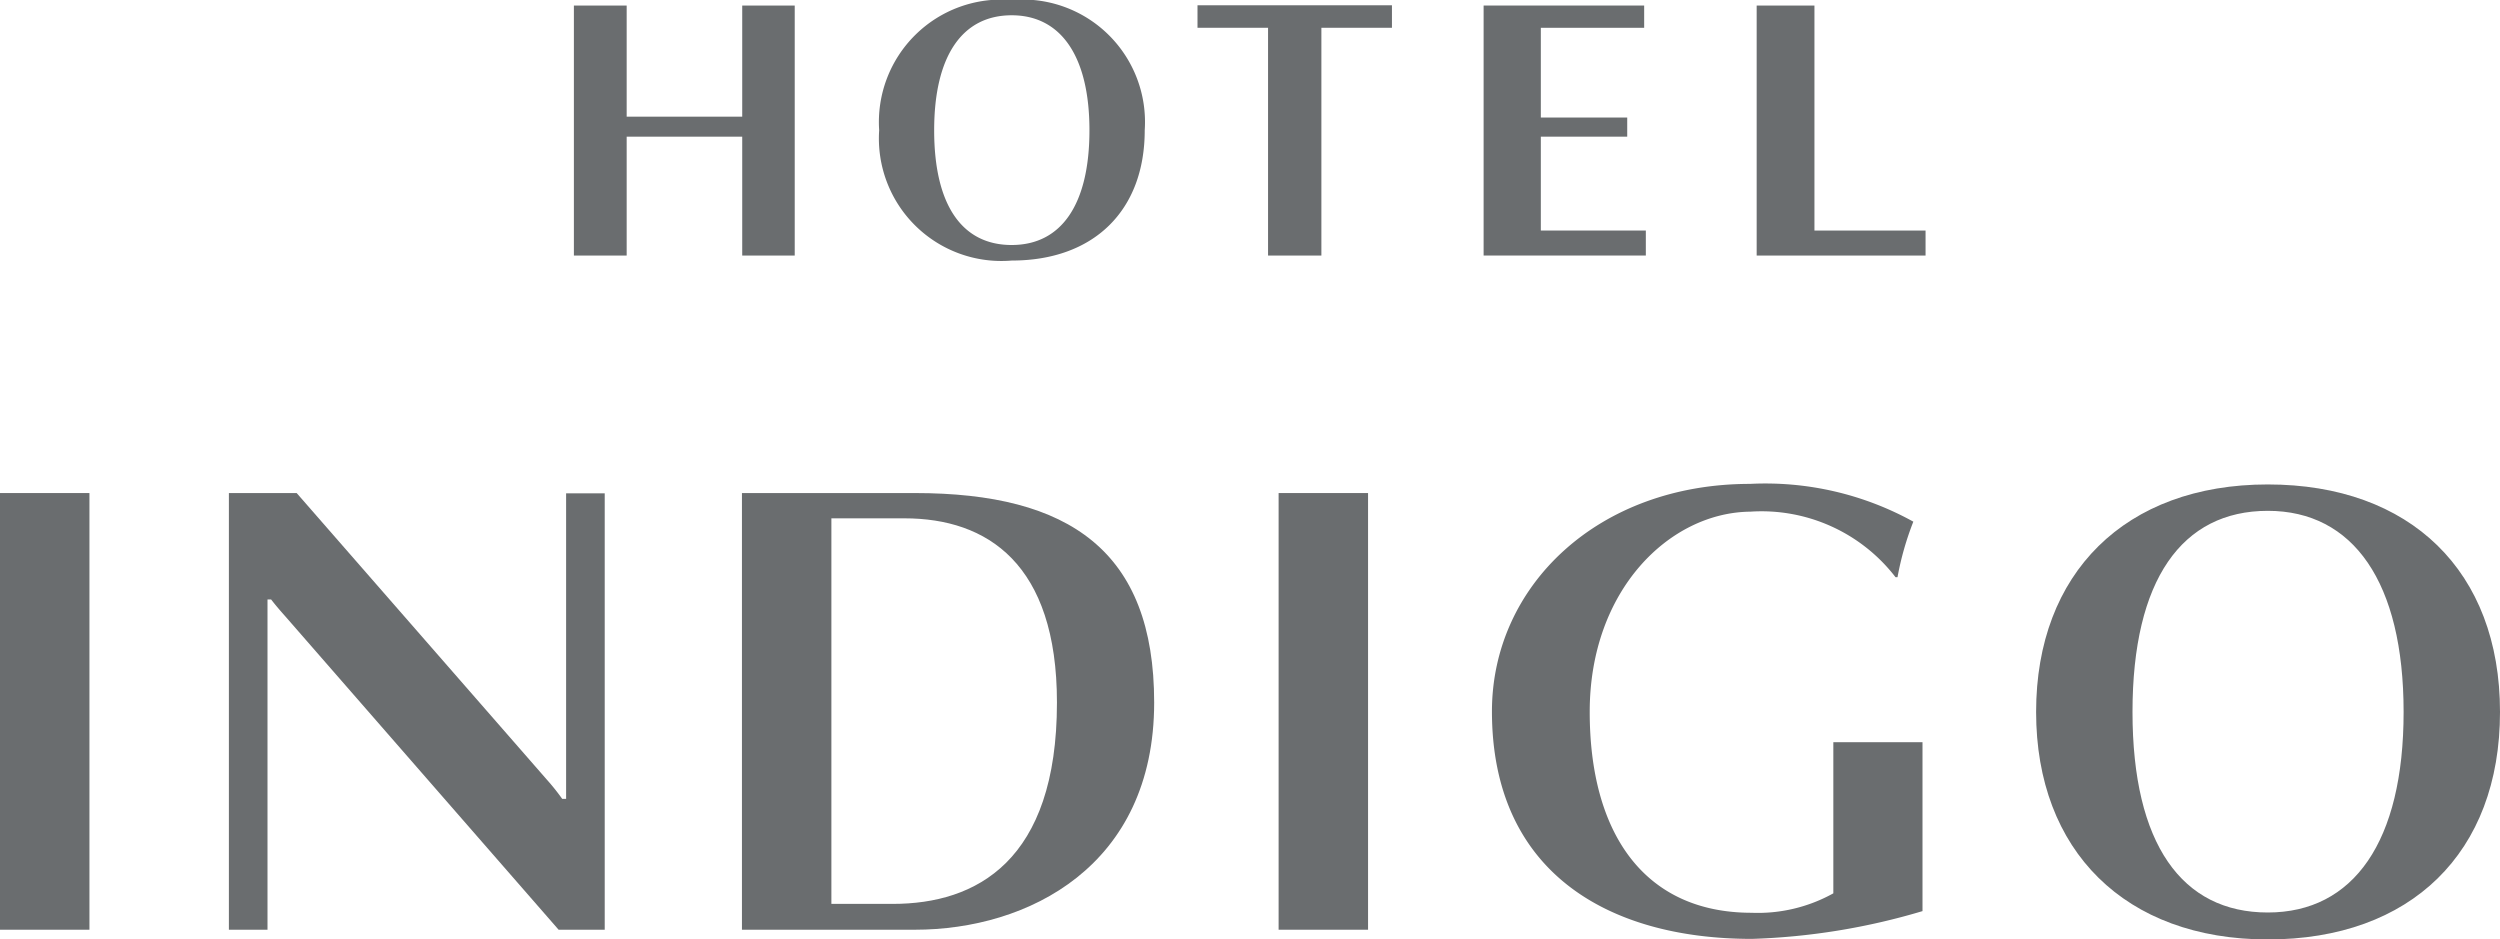
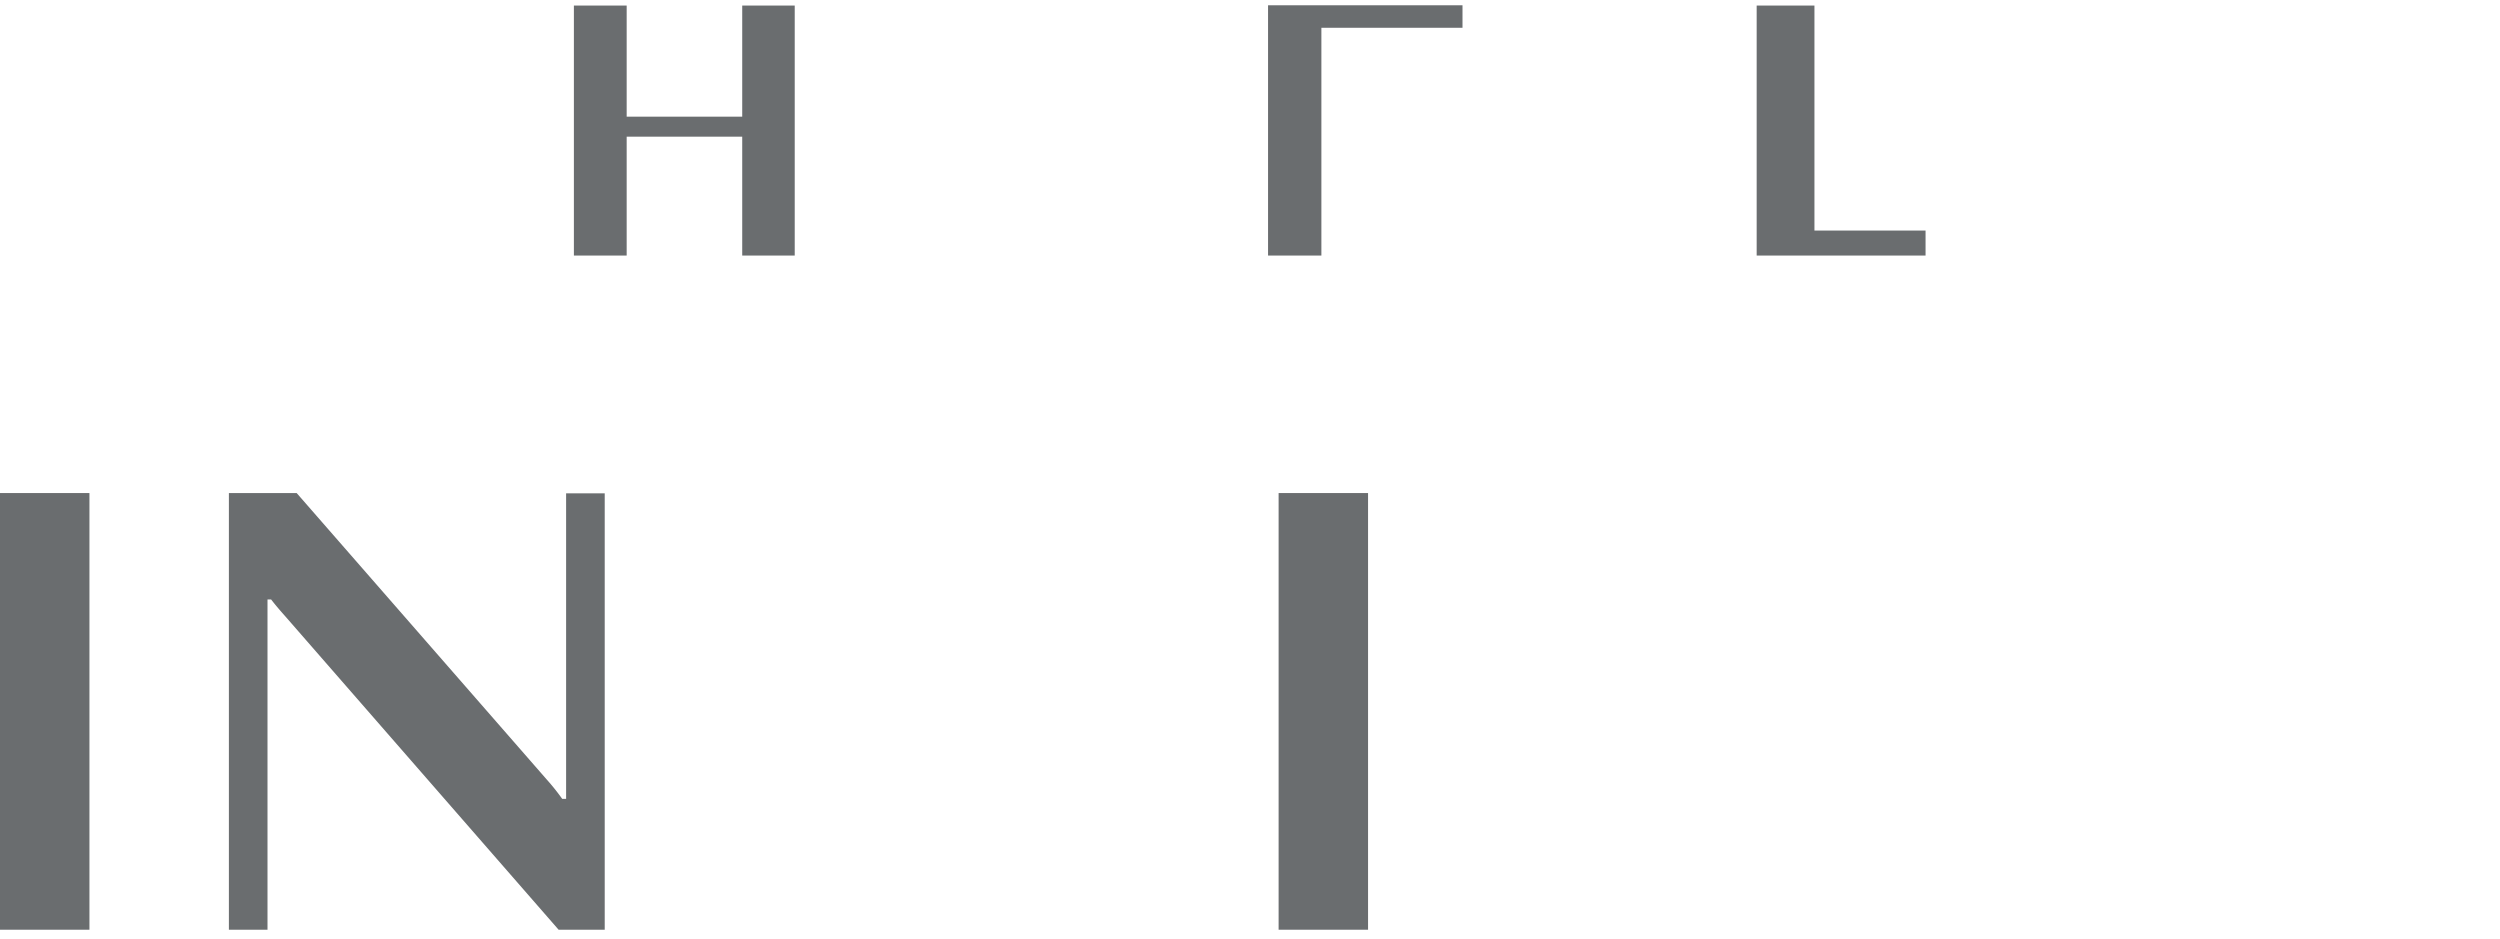
<svg xmlns="http://www.w3.org/2000/svg" viewBox="0 0 90 33.82">
  <defs>
    <style>.cls-1{fill:#6a6d6f;}</style>
  </defs>
  <g id="Layer_2" data-name="Layer 2">
    <g id="a">
      <path class="cls-1" d="M26.72,9.2V4.92H22.56V9.2h-1.9V.2h1.9v4h4.16v-4h1.89v9Z" />
-       <path class="cls-1" d="M47.57,1v8.2H45.65V1H43.11V.19h7V1Z" />
-       <path class="cls-1" d="M53.41,9.2V.2h5.78V1H55.47V4.23h3.11v.69H55.47V8.3h3.78v.9H53.41Z" />
+       <path class="cls-1" d="M47.57,1v8.2H45.65V1V.19h7V1Z" />
      <path class="cls-1" d="M63.24,9.2V.2h2.08V8.3h4v.9Z" />
-       <path class="cls-1" d="M36.42,9.38a4.41,4.41,0,0,1-4.77-4.69A4.41,4.41,0,0,1,36.42,0a4.41,4.41,0,0,1,4.79,4.69C41.21,7.59,39.37,9.38,36.42,9.38Zm0-8.83C34.65.55,33.63,2,33.63,4.69s1,4.13,2.79,4.13,2.8-1.46,2.8-4.13S38.19.55,36.42.55Z" />
      <path class="cls-1" d="M20.38,28.76v-11h1.39V33.47H20.11L10.29,22.21c-.15-.17-.33-.37-.53-.63H9.63V33.47H8.24V17.75h2.44l9,10.31a8,8,0,0,1,.56.7h.12Z" />
-       <path class="cls-1" d="M32.94,33.47H26.71V17.75h6.23c5.56,0,8.61,2.09,8.61,7.54C41.55,31.19,37,33.47,32.94,33.47Zm-.39-14.81H29.93V32.54h2.21c3,0,5.91-1.53,5.91-7.25,0-5-2.51-6.63-5.49-6.63Z" />
      <rect class="cls-1" y="17.75" width="3.22" height="15.72" />
      <rect class="cls-1" x="46.03" y="17.75" width="3.22" height="15.72" />
-       <path class="cls-1" d="M81.64,33.82c-5.13,0-8.34-3.19-8.34-8.19s3.21-8.19,8.34-8.19S90,20.56,90,25.63,86.79,33.82,81.64,33.82Zm0-15.43c-3.09,0-4.87,2.48-4.87,7.24s1.78,7.22,4.87,7.22,4.89-2.55,4.89-7.22S84.72,18.39,81.64,18.39Z" />
-       <path class="cls-1" d="M66,26.73v5.43a5.59,5.59,0,0,1-2.94.7c-3.89,0-5.84-2.89-5.83-7.26s2.88-7.15,5.78-7.18a6.09,6.09,0,0,1,5.23,2.36h.07a10.74,10.74,0,0,1,.57-2A11,11,0,0,0,63,17.42c-5.47,0-9.29,3.67-9.29,8.19,0,5.74,4.12,8.19,9.36,8.19a24,24,0,0,0,6.14-1V26.72H66Z" />
    </g>
  </g>
</svg>